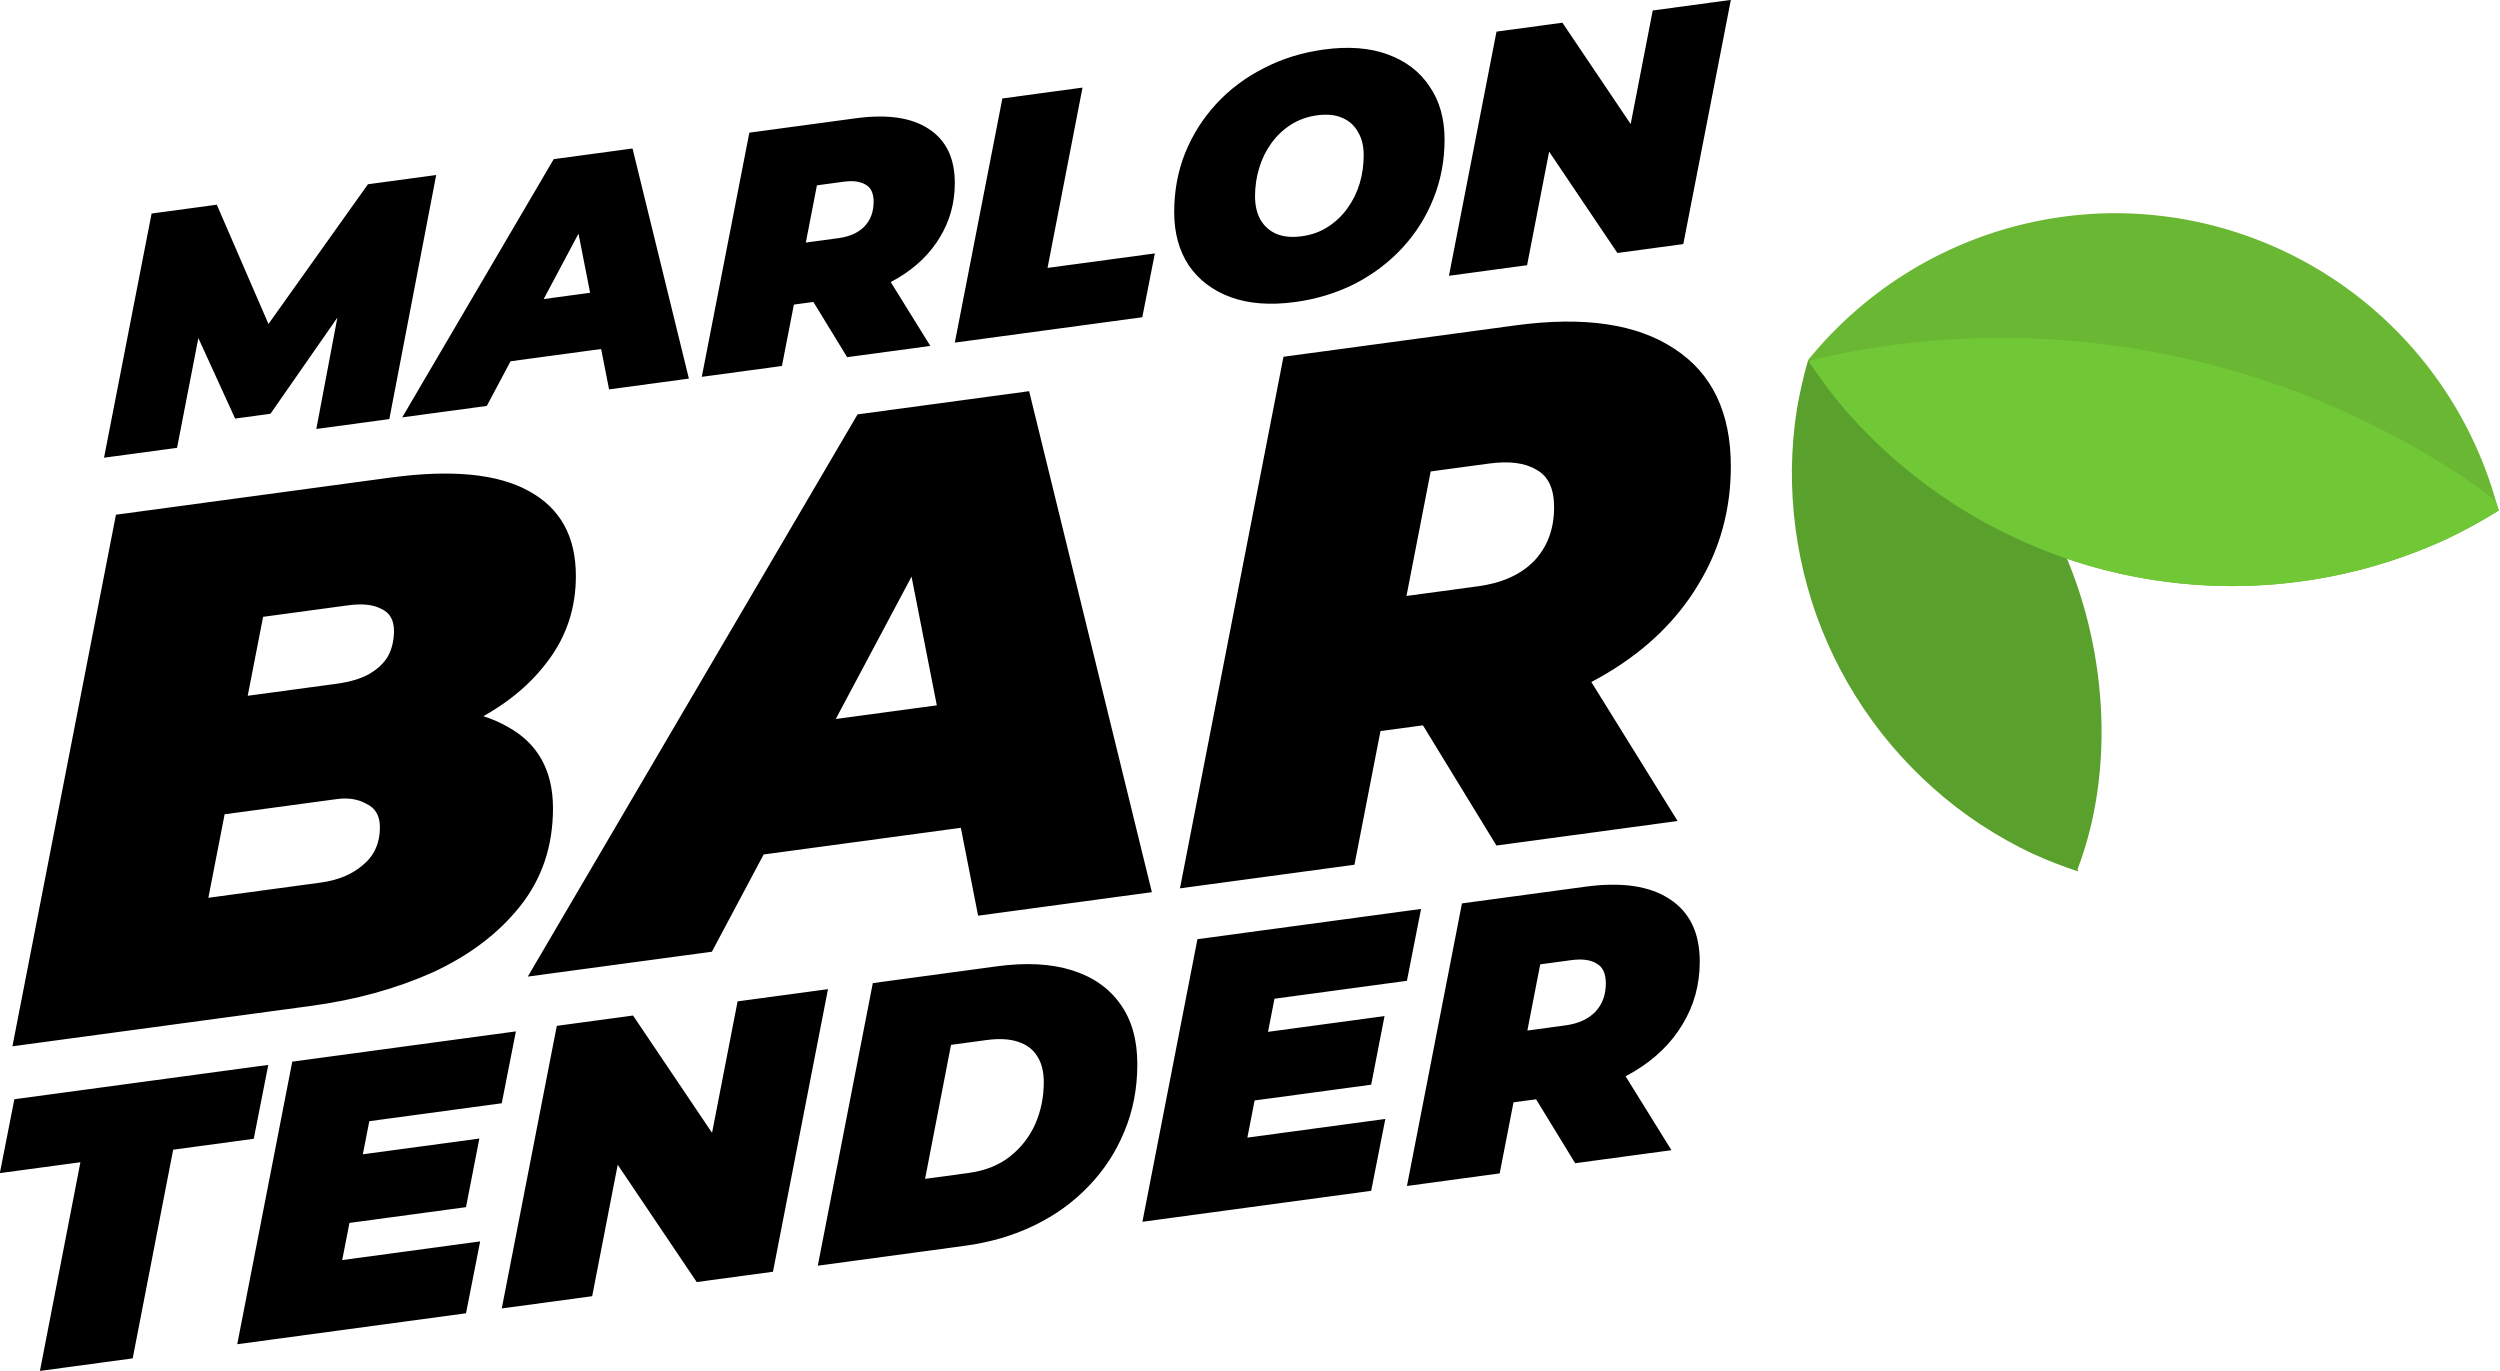
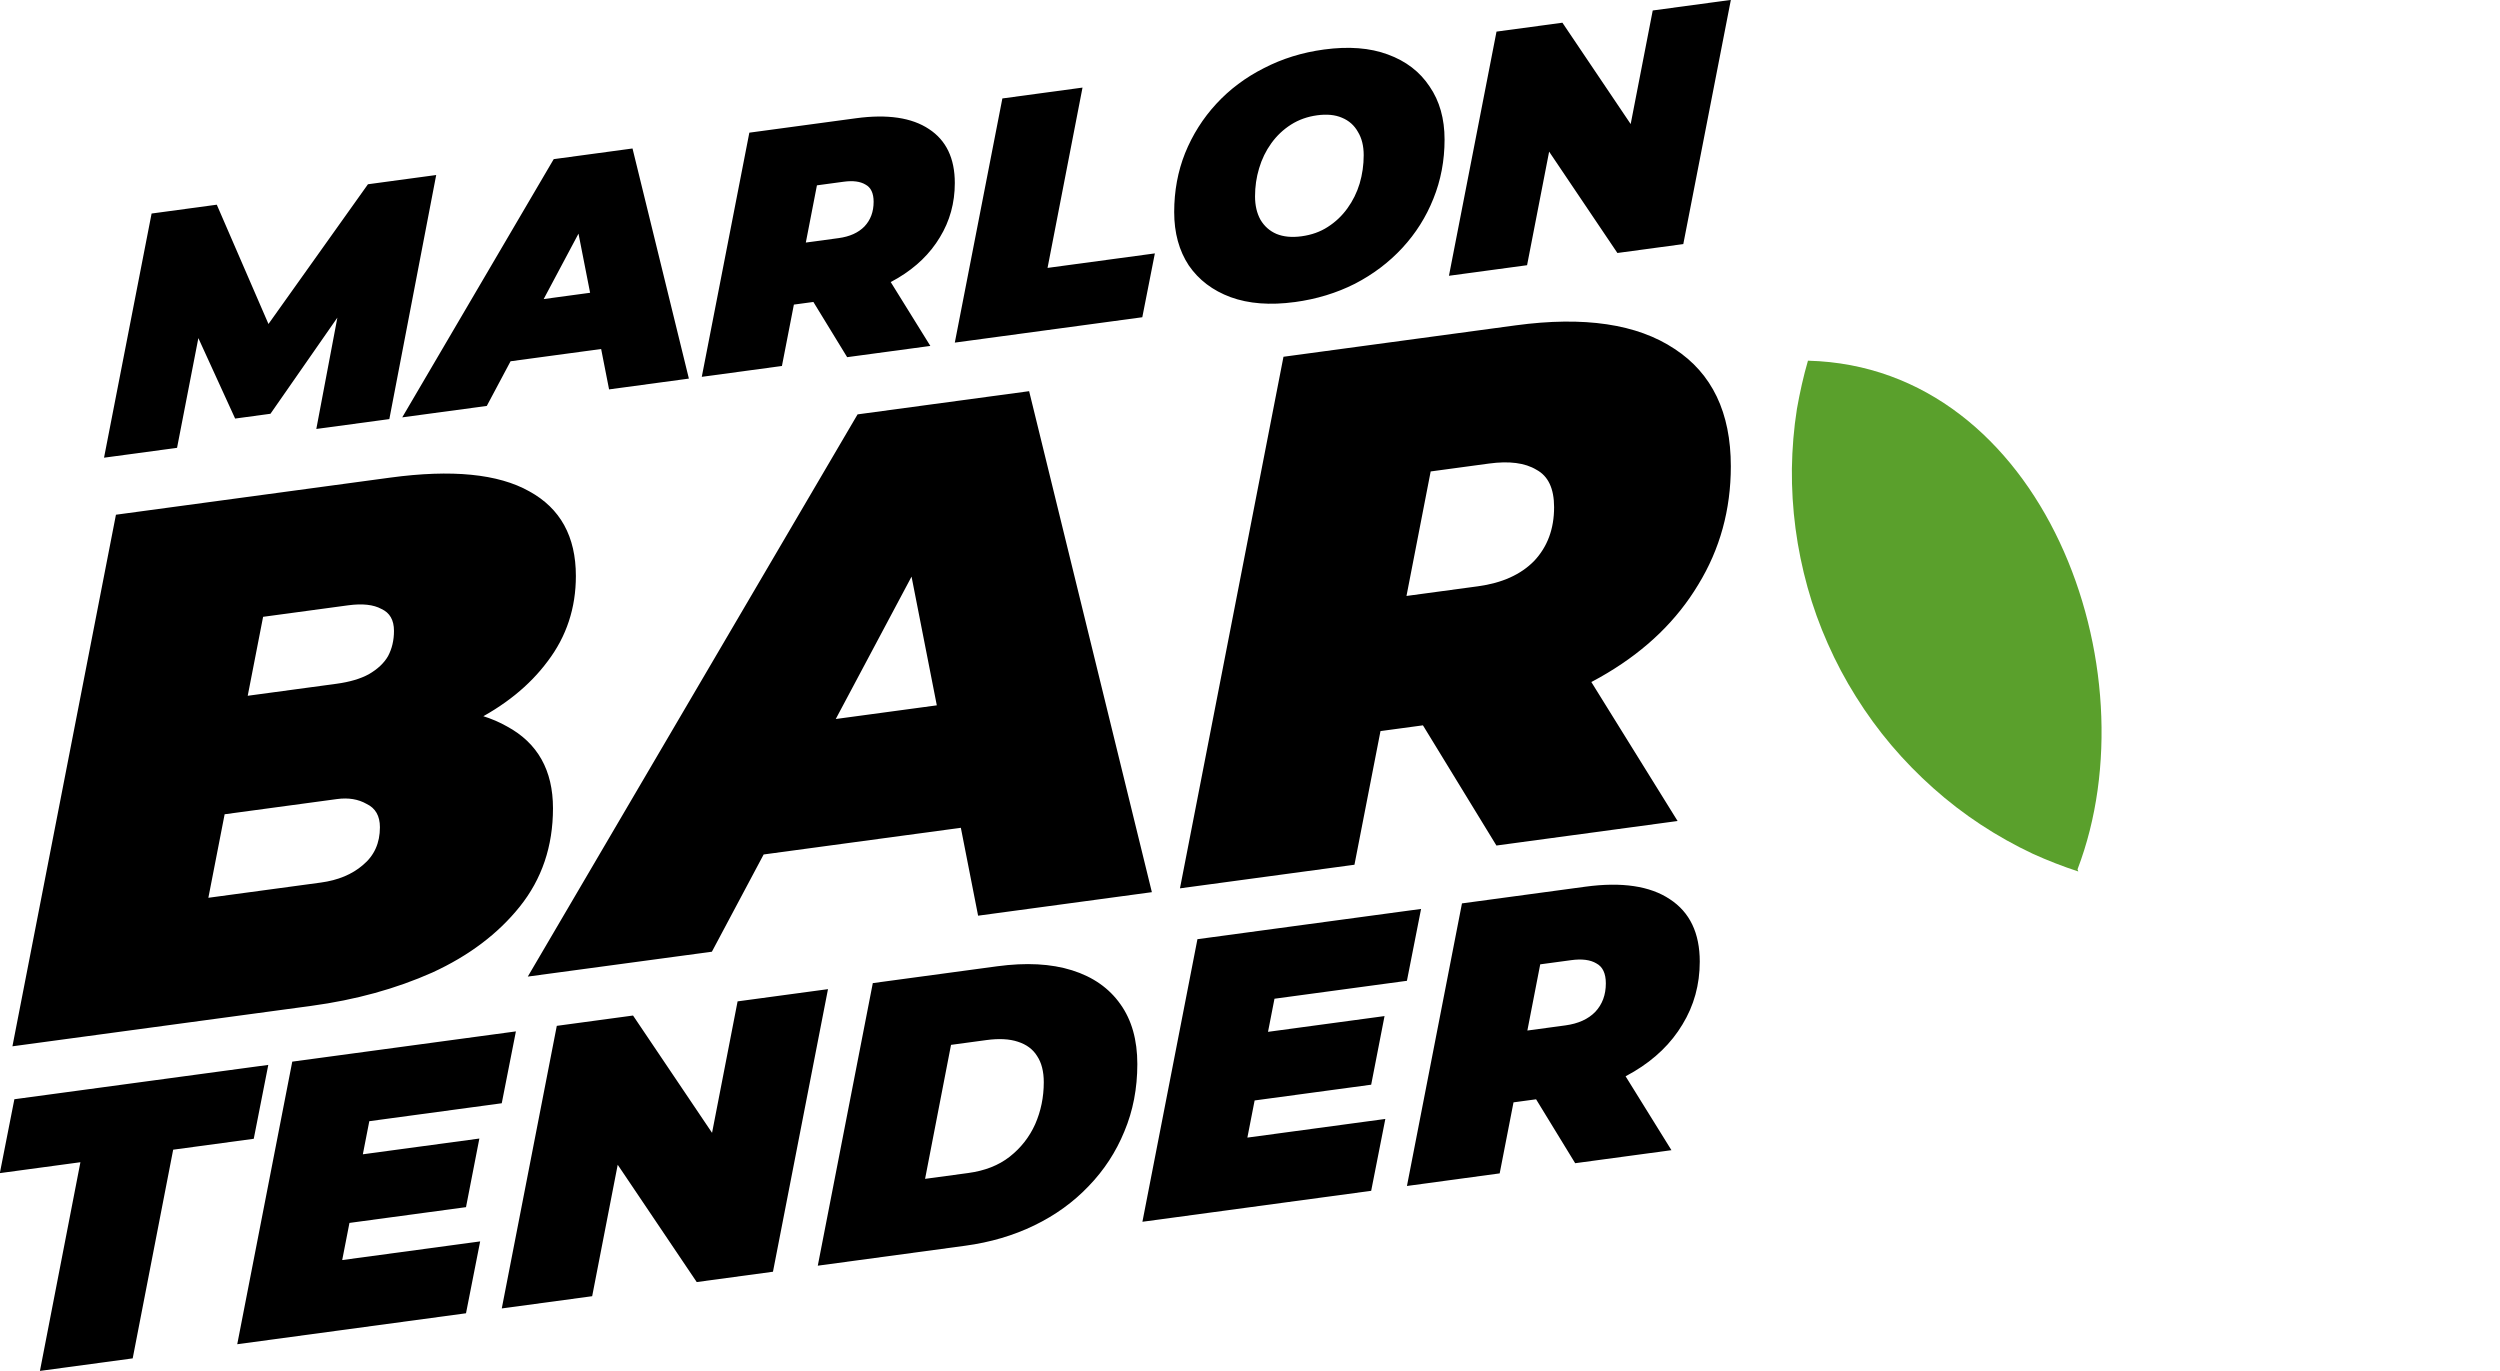
<svg xmlns="http://www.w3.org/2000/svg" width="294.791mm" height="161.674mm" viewBox="0 0 294.791 161.674" version="1.1" id="svg1" xml:space="preserve">
  <defs id="defs1" />
  <g id="layer1" transform="translate(-740.676,-655.59)">
    <g id="g25-5-1" transform="matrix(2.838,0,0,2.838,421.271,438.421)">
      <path id="path8-3-9" style="font-style:italic;font-weight:900;font-size:14.111px;line-height:0.9;font-family:Montserrat;-inkscape-font-specification:'Montserrat Heavy Italic';text-align:center;letter-spacing:0px;word-spacing:0px;text-anchor:middle;fill:#000000;fill-opacity:1;stroke-width:1.157;stroke-linecap:square;stroke-linejoin:round" d="m 114.205,133.482 1.682,-8.671 -3.348,0.453 0.604,-3.07 10.55,-1.427 -0.604,3.07 -3.348,0.453 -1.682,8.671 z m 13.163,-8.966 5.095,-0.689 -0.555,2.851 -5.095,0.689 z m -0.604,4.36 5.732,-0.775 -0.588,2.986 -9.505,1.286 2.286,-11.741 9.292,-1.257 -0.588,2.986 -5.503,0.745 z m 6.63,2.01 2.286,-11.741 3.168,-0.429 4.295,6.376 -1.339,0.181 1.388,-7.145 3.756,-0.508 -2.286,11.741 -3.168,0.429 -4.295,-6.376 1.339,-0.181 -1.388,7.145 z m 13.13,-1.776 2.286,-11.741 5.161,-0.698 q 1.813,-0.245 3.119,0.166 1.306,0.411 2.009,1.41 0.702,0.983 0.702,2.485 0,1.519 -0.539,2.8 -0.523,1.279 -1.486,2.275 -0.947,0.994 -2.254,1.628 -1.306,0.634 -2.874,0.846 z m 4.458,-3.608 1.796,-0.243 q 1.029,-0.139 1.715,-0.673 0.702,-0.552 1.062,-1.352 0.359,-0.816 0.359,-1.747 0,-0.67 -0.278,-1.089 -0.261,-0.422 -0.8,-0.594 -0.523,-0.174 -1.306,-0.068 l -1.47,0.199 z m 13.995,-6.074 5.095,-0.689 -0.555,2.851 -5.095,0.689 z m -0.604,4.36 5.732,-0.775 -0.588,2.986 -9.505,1.286 2.286,-11.741 9.292,-1.257 -0.588,2.986 -5.503,0.745 z m 6.63,2.01 2.286,-11.741 5.128,-0.694 q 2.27,-0.307 3.511,0.521 1.241,0.812 1.241,2.592 0,1.437 -0.719,2.612 -0.702,1.173 -2.009,1.954 -1.29,0.779 -3.054,1.017 l -3.691,0.499 2.058,-1.895 -0.898,4.612 z m 6.99,-0.946 -2.352,-3.846 3.968,-0.537 2.384,3.842 z m -2.335,-3.718 -1.355,-1.564 3.282,-0.444 q 0.8,-0.108 1.241,-0.56 0.441,-0.468 0.441,-1.186 0,-0.621 -0.392,-0.829 -0.376,-0.227 -1.045,-0.136 l -2.989,0.404 2.058,-2.075 z m -62.596,-1.139 4.301,-22.087 11.398,-1.542 q 3.84,-0.52 5.776,0.57 1.936,1.059 1.936,3.517 0,1.997 -1.167,3.537 -1.137,1.536 -3.164,2.548 -1.997,0.977 -4.608,1.33 l 0.922,-1.784 q 3.287,-0.445 5.161,0.623 1.905,1.033 1.905,3.398 0,2.366 -1.382,4.089 -1.352,1.688 -3.625,2.733 -2.273,1.014 -5.038,1.388 z m 8.141,-6.171 4.67,-0.632 q 1.075,-0.145 1.751,-0.728 0.707,-0.587 0.707,-1.57 0,-0.707 -0.553,-0.97 -0.522,-0.298 -1.229,-0.202 l -5.161,0.698 0.952,-4.922 4.178,-0.565 q 0.83,-0.112 1.352,-0.398 0.553,-0.321 0.799,-0.753 0.246,-0.463 0.246,-1.047 0,-0.676 -0.522,-0.912 -0.492,-0.271 -1.383,-0.151 l -3.533,0.478 z m 13.272,3.274 13.702,-23.359 7.128,-0.964 5.1,20.816 -7.22,0.977 -3.472,-17.687 2.826,-0.382 -10.415,19.566 z m 6.329,-4.604 2.888,-5.614 9.893,-1.338 0.799,5.115 z m 20.768,0.938 4.301,-22.087 9.647,-1.305 q 4.27,-0.578 6.605,0.98 2.335,1.527 2.335,4.876 0,2.704 -1.352,4.914 -1.321,2.206 -3.779,3.676 -2.427,1.465 -5.745,1.914 l -6.943,0.939 3.871,-3.565 -1.69,8.677 z m 13.149,-1.779 -4.424,-7.236 7.466,-1.01 4.485,7.227 z m -4.393,-6.994 -2.55,-2.942 6.175,-0.835 q 1.505,-0.204 2.335,-1.053 0.829,-0.88 0.829,-2.232 0,-1.167 -0.737,-1.559 -0.707,-0.427 -1.966,-0.256 l -5.622,0.761 3.871,-3.903 z m -53.46,-9.12 1.976,-10.145 2.709,-0.367 2.639,6.092 -1.439,0.195 5.08,-7.136 2.836,-0.384 -1.947,10.141 -3.034,0.41 1.03,-5.445 0.48,-0.093 -3.415,4.907 -1.468,0.199 -1.919,-4.199 0.564,-0.034 -1.058,5.449 z m 12.39,-1.676 6.294,-10.729 3.274,-0.443 2.342,9.561 -3.316,0.449 -1.595,-8.124 1.298,-0.176 -4.784,8.987 z m 2.907,-2.115 1.326,-2.578 4.544,-0.615 0.367,2.349 z m 9.539,0.431 1.976,-10.145 4.431,-0.599 q 1.961,-0.265 3.034,0.45 1.072,0.702 1.072,2.24 0,1.242 -0.621,2.257 -0.607,1.013 -1.736,1.688 -1.115,0.673 -2.639,0.879 l -3.189,0.431 1.778,-1.638 -0.776,3.986 z m 6.04,-0.817 -2.032,-3.323 3.429,-0.464 2.06,3.32 z m -2.018,-3.212 -1.171,-1.351 2.836,-0.384 q 0.691,-0.094 1.072,-0.484 0.381,-0.404 0.381,-1.025 0,-0.536 -0.339,-0.716 -0.325,-0.196 -0.903,-0.118 l -2.582,0.349 1.778,-1.793 z m 6.491,2.607 1.976,-10.145 3.33,-0.451 -1.453,7.492 4.459,-0.603 -0.522,2.653 z m 14.125,-1.685 q -1.538,0.208 -2.667,-0.204 -1.115,-0.414 -1.736,-1.317 -0.607,-0.92 -0.607,-2.218 0,-1.312 0.452,-2.446 0.466,-1.15 1.298,-2.052 0.833,-0.903 1.976,-1.481 1.143,-0.592 2.498,-0.775 1.538,-0.208 2.653,0.206 1.129,0.412 1.736,1.332 0.621,0.904 0.621,2.202 0,1.312 -0.466,2.462 -0.452,1.134 -1.284,2.036 -0.833,0.903 -1.976,1.495 -1.143,0.578 -2.498,0.761 z m 0.282,-2.733 q 0.621,-0.084 1.087,-0.387 0.48,-0.305 0.818,-0.774 0.339,-0.469 0.508,-1.028 0.169,-0.573 0.169,-1.18 0,-0.579 -0.24,-0.969 -0.226,-0.407 -0.663,-0.588 -0.423,-0.183 -1.03,-0.101 -0.607,0.082 -1.087,0.387 -0.48,0.305 -0.818,0.774 -0.339,0.469 -0.508,1.042 -0.169,0.559 -0.169,1.166 0,0.564 0.226,0.971 0.24,0.405 0.663,0.588 0.437,0.181 1.044,0.099 z m 6.124,1.641 1.976,-10.145 2.738,-0.37 3.711,5.509 -1.157,0.157 1.199,-6.174 3.246,-0.439 -1.976,10.145 -2.738,0.37 -3.711,-5.509 1.157,-0.157 -1.199,6.174 z" />
      <g id="g13-8-5" transform="matrix(4.195,0,0,4.195,-303.969,-122.684)" style="font-weight:900;font-size:14.111px;line-height:0.9;font-family:Montserrat;-inkscape-font-specification:'Montserrat Heavy';text-align:center;letter-spacing:0px;word-spacing:0px;text-anchor:middle;stroke-linecap:square;stroke-linejoin:round">
-         <path id="path10-4-1" style="opacity:1;fill:#6ab734;fill-opacity:1;stroke-width:0.903;stroke-linecap:square;stroke-linejoin:round" d="m 120.238,49.598 a 3.924,3.924 0 0 0 -3.043,1.457 5.082,5.082 0 0 0 0.007,0.009 8.291,8.291 0 0 0 -2.4e-4,1.23e-4 5.082,5.082 0 0 0 0.354,0.472 5.082,5.082 0 0 0 0.513,0.513 5.082,5.082 0 0 0 0.58,0.435 5.082,5.082 0 0 0 0.637,0.347 5.082,5.082 0 0 0 0.679,0.254 5.082,5.082 0 0 0 0.709,0.154 5.082,5.082 0 0 0 0.724,0.052 5.082,5.082 0 0 0 0.723,-0.052 5.082,5.082 0 0 0 0.709,-0.154 5.082,5.082 0 0 0 0.68,-0.254 5.082,5.082 0 0 0 0.529,-0.289 3.924,3.924 0 0 0 -0.029,-0.089 8.291,8.291 0 0 0 -0.224,-0.174 8.291,8.291 0 0 0 -0.852,-0.51 8.291,8.291 0 0 0 -0.907,-0.405 8.291,8.291 0 0 0 -0.47,-0.161 8.291,8.291 0 0 1 0.47,0.161 8.291,8.291 0 0 1 0.907,0.405 8.291,8.291 0 0 1 0.852,0.51 8.291,8.291 0 0 1 0.224,0.174 3.924,3.924 0 0 0 -3.77,-2.855 z m -0.633,1.251 a 8.291,8.291 0 0 1 0.495,0.045 8.291,8.291 0 0 1 0.491,0.074 8.291,8.291 0 0 0 -0.491,-0.074 8.291,8.291 0 0 0 -0.494,-0.045 z" />
        <path id="path12-8-5" style="opacity:1;fill:#5aa02c;fill-opacity:1;stroke-width:0.74;stroke-linecap:square;stroke-linejoin:round" d="m 117.196,51.056 c -0.046,0.158 -0.081,0.318 -0.11,0.48 -0.031,0.196 -0.047,0.394 -0.05,0.592 -0.002,0.198 0.01,0.396 0.036,0.593 0.026,0.197 0.066,0.391 0.119,0.582 0.053,0.191 0.12,0.377 0.201,0.559 0.08,0.181 0.173,0.357 0.279,0.525 0.105,0.168 0.222,0.329 0.35,0.48 0.128,0.151 0.267,0.293 0.415,0.425 0.148,0.132 0.305,0.253 0.471,0.362 0.166,0.109 0.339,0.206 0.518,0.29 0.146,0.066 0.295,0.124 0.448,0.174 l -0.008,-0.021 c 0.76,-1.987 -0.343,-4.978 -2.668,-5.038 z" />
-         <path id="path19-4-81" style="opacity:1;fill:#71c837;fill-opacity:1;stroke-width:0.903;stroke-linecap:square;stroke-linejoin:round" d="m 124.008,52.453 a 8.291,8.291 0 0 0 -0.224,-0.174 8.291,8.291 0 0 0 -0.852,-0.51 8.291,8.291 0 0 0 -0.907,-0.405 8.291,8.291 0 0 0 -0.949,-0.293 8.291,8.291 0 0 0 -0.977,-0.178 8.291,8.291 0 0 0 -0.991,-0.06 8.291,8.291 0 0 0 -0.919,0.053 8.291,8.291 0 0 0 -0.907,0.155 8.291,8.291 0 0 0 -0.08,0.023 5.082,5.082 0 0 0 0.353,0.472 5.082,5.082 0 0 0 0.513,0.513 5.082,5.082 0 0 0 0.58,0.435 5.082,5.082 0 0 0 0.637,0.347 5.082,5.082 0 0 0 0.679,0.254 5.082,5.082 0 0 0 0.708,0.154 5.082,5.082 0 0 0 0.723,0.052 5.082,5.082 0 0 0 0.723,-0.052 5.082,5.082 0 0 0 0.708,-0.154 5.082,5.082 0 0 0 0.68,-0.254 5.082,5.082 0 0 0 0.529,-0.289 3.924,3.924 0 0 0 -0.029,-0.089 z" />
      </g>
    </g>
  </g>
</svg>